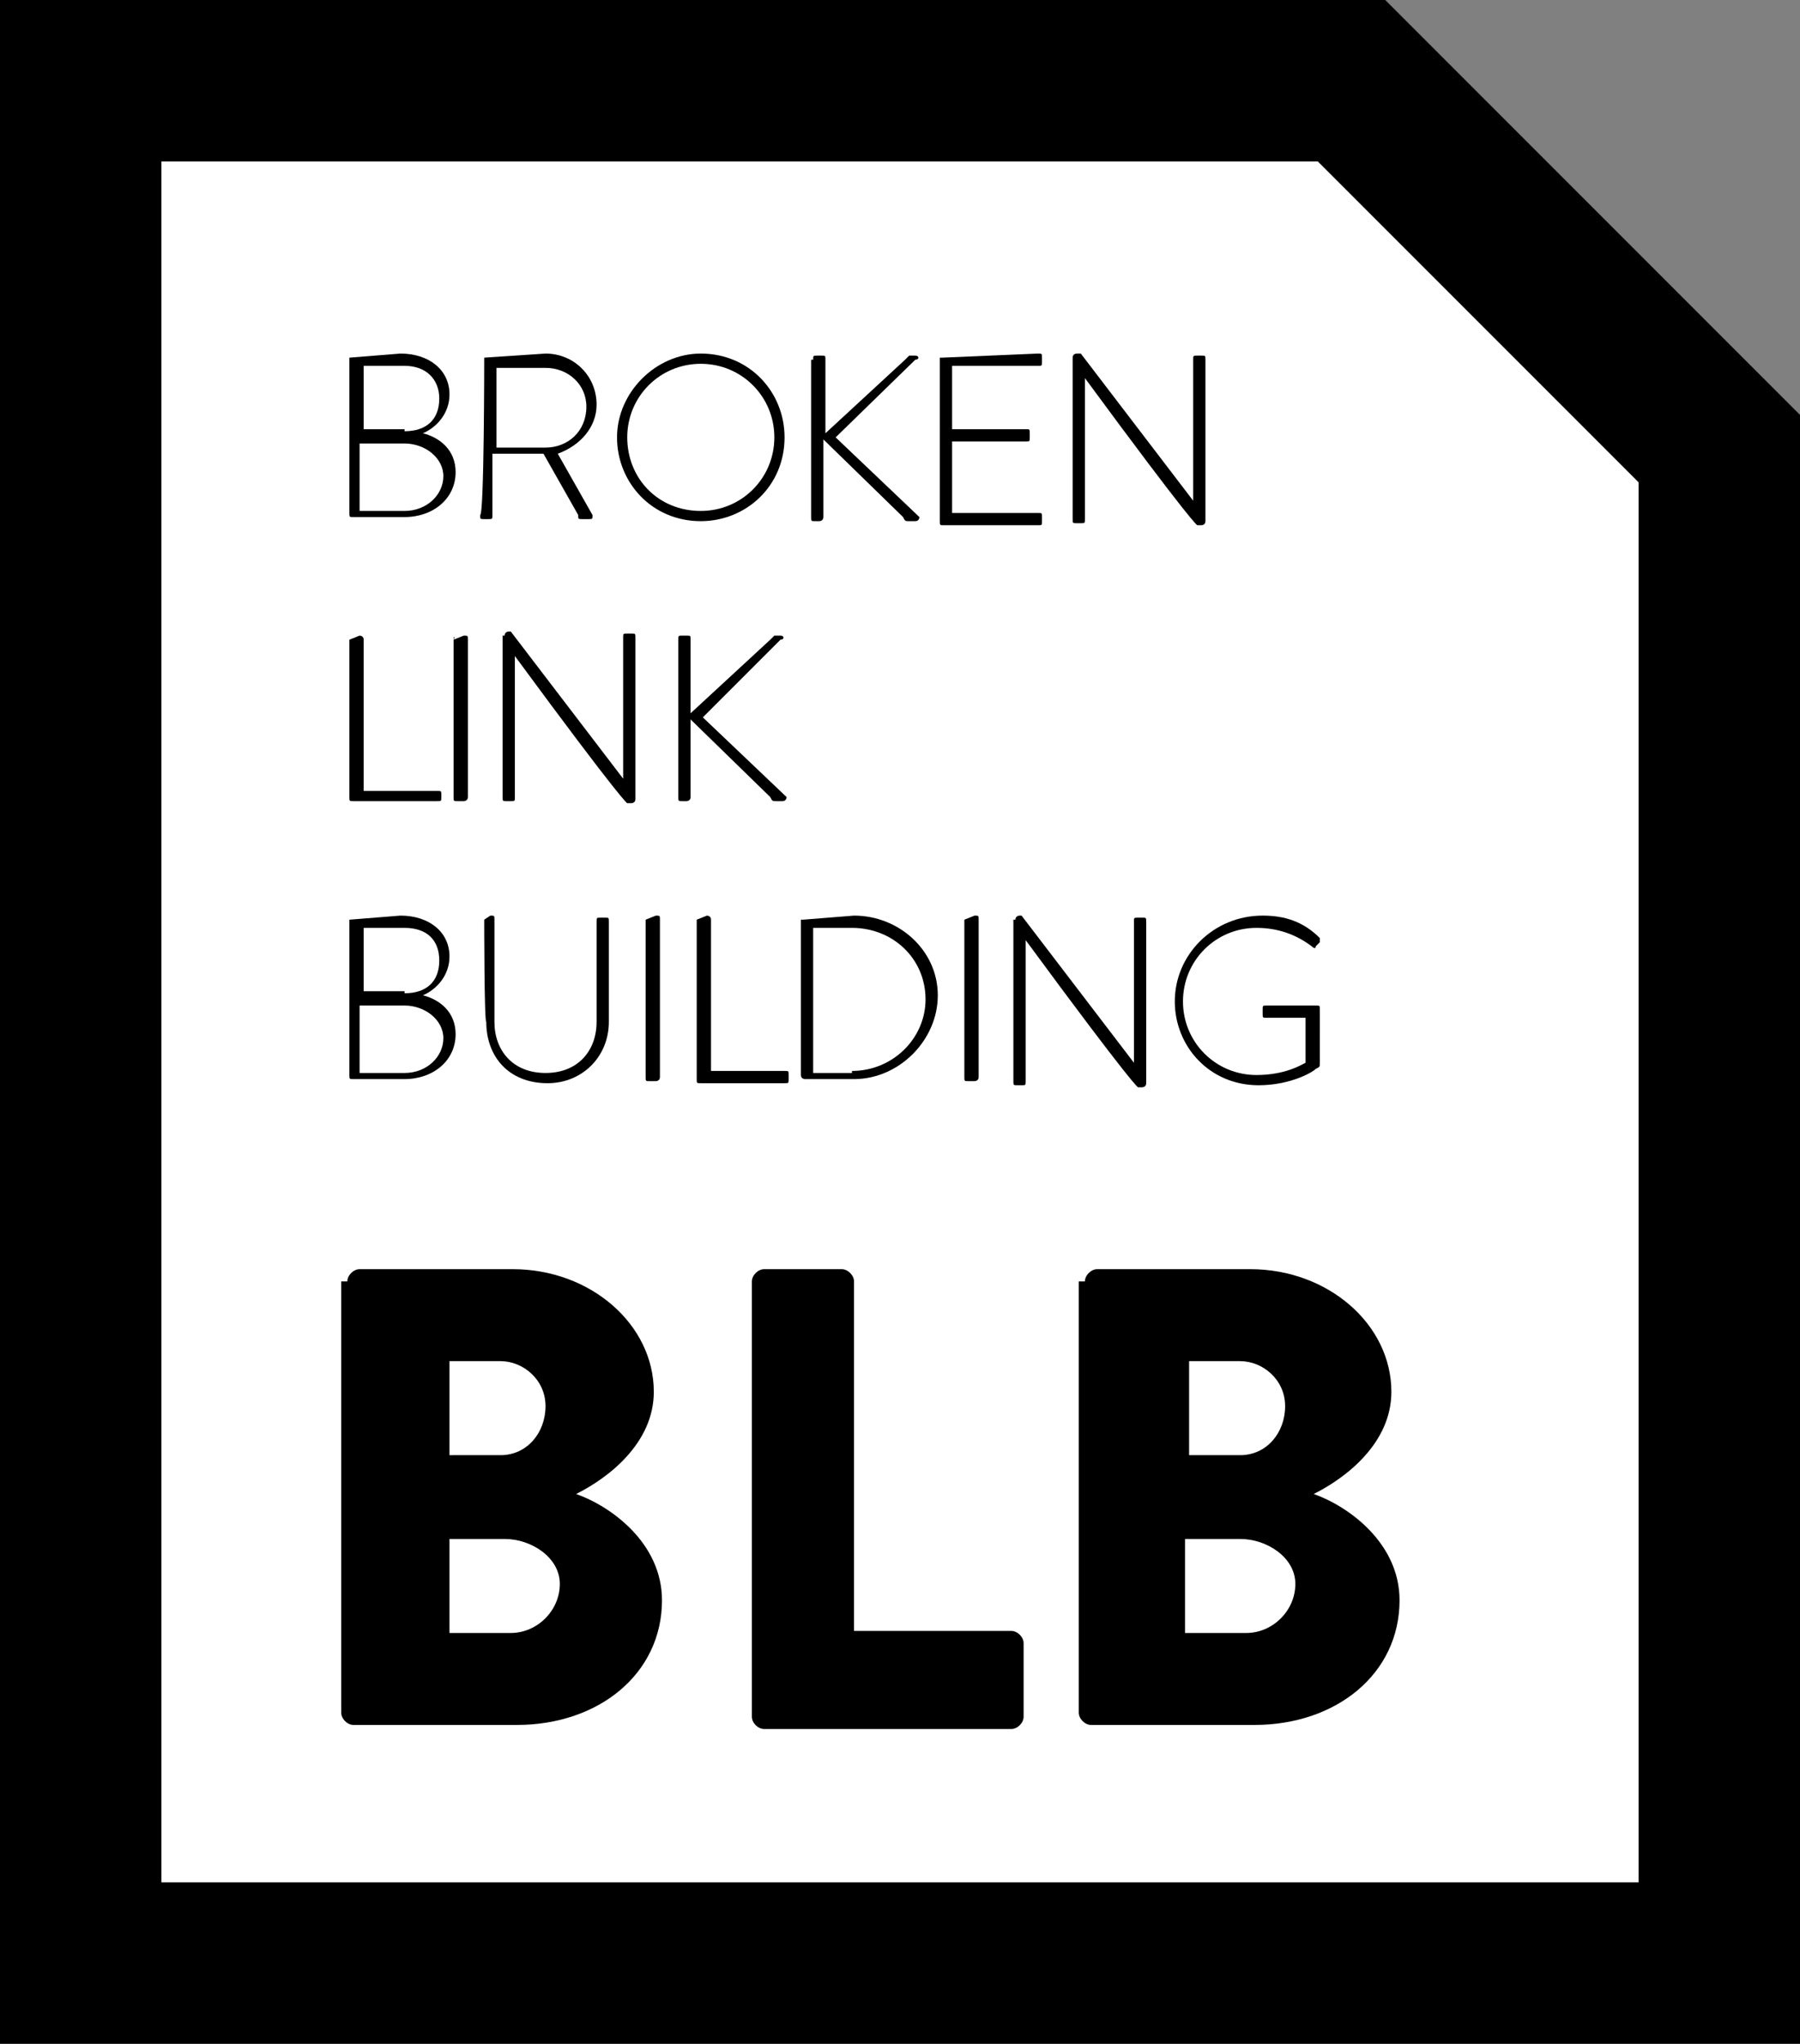
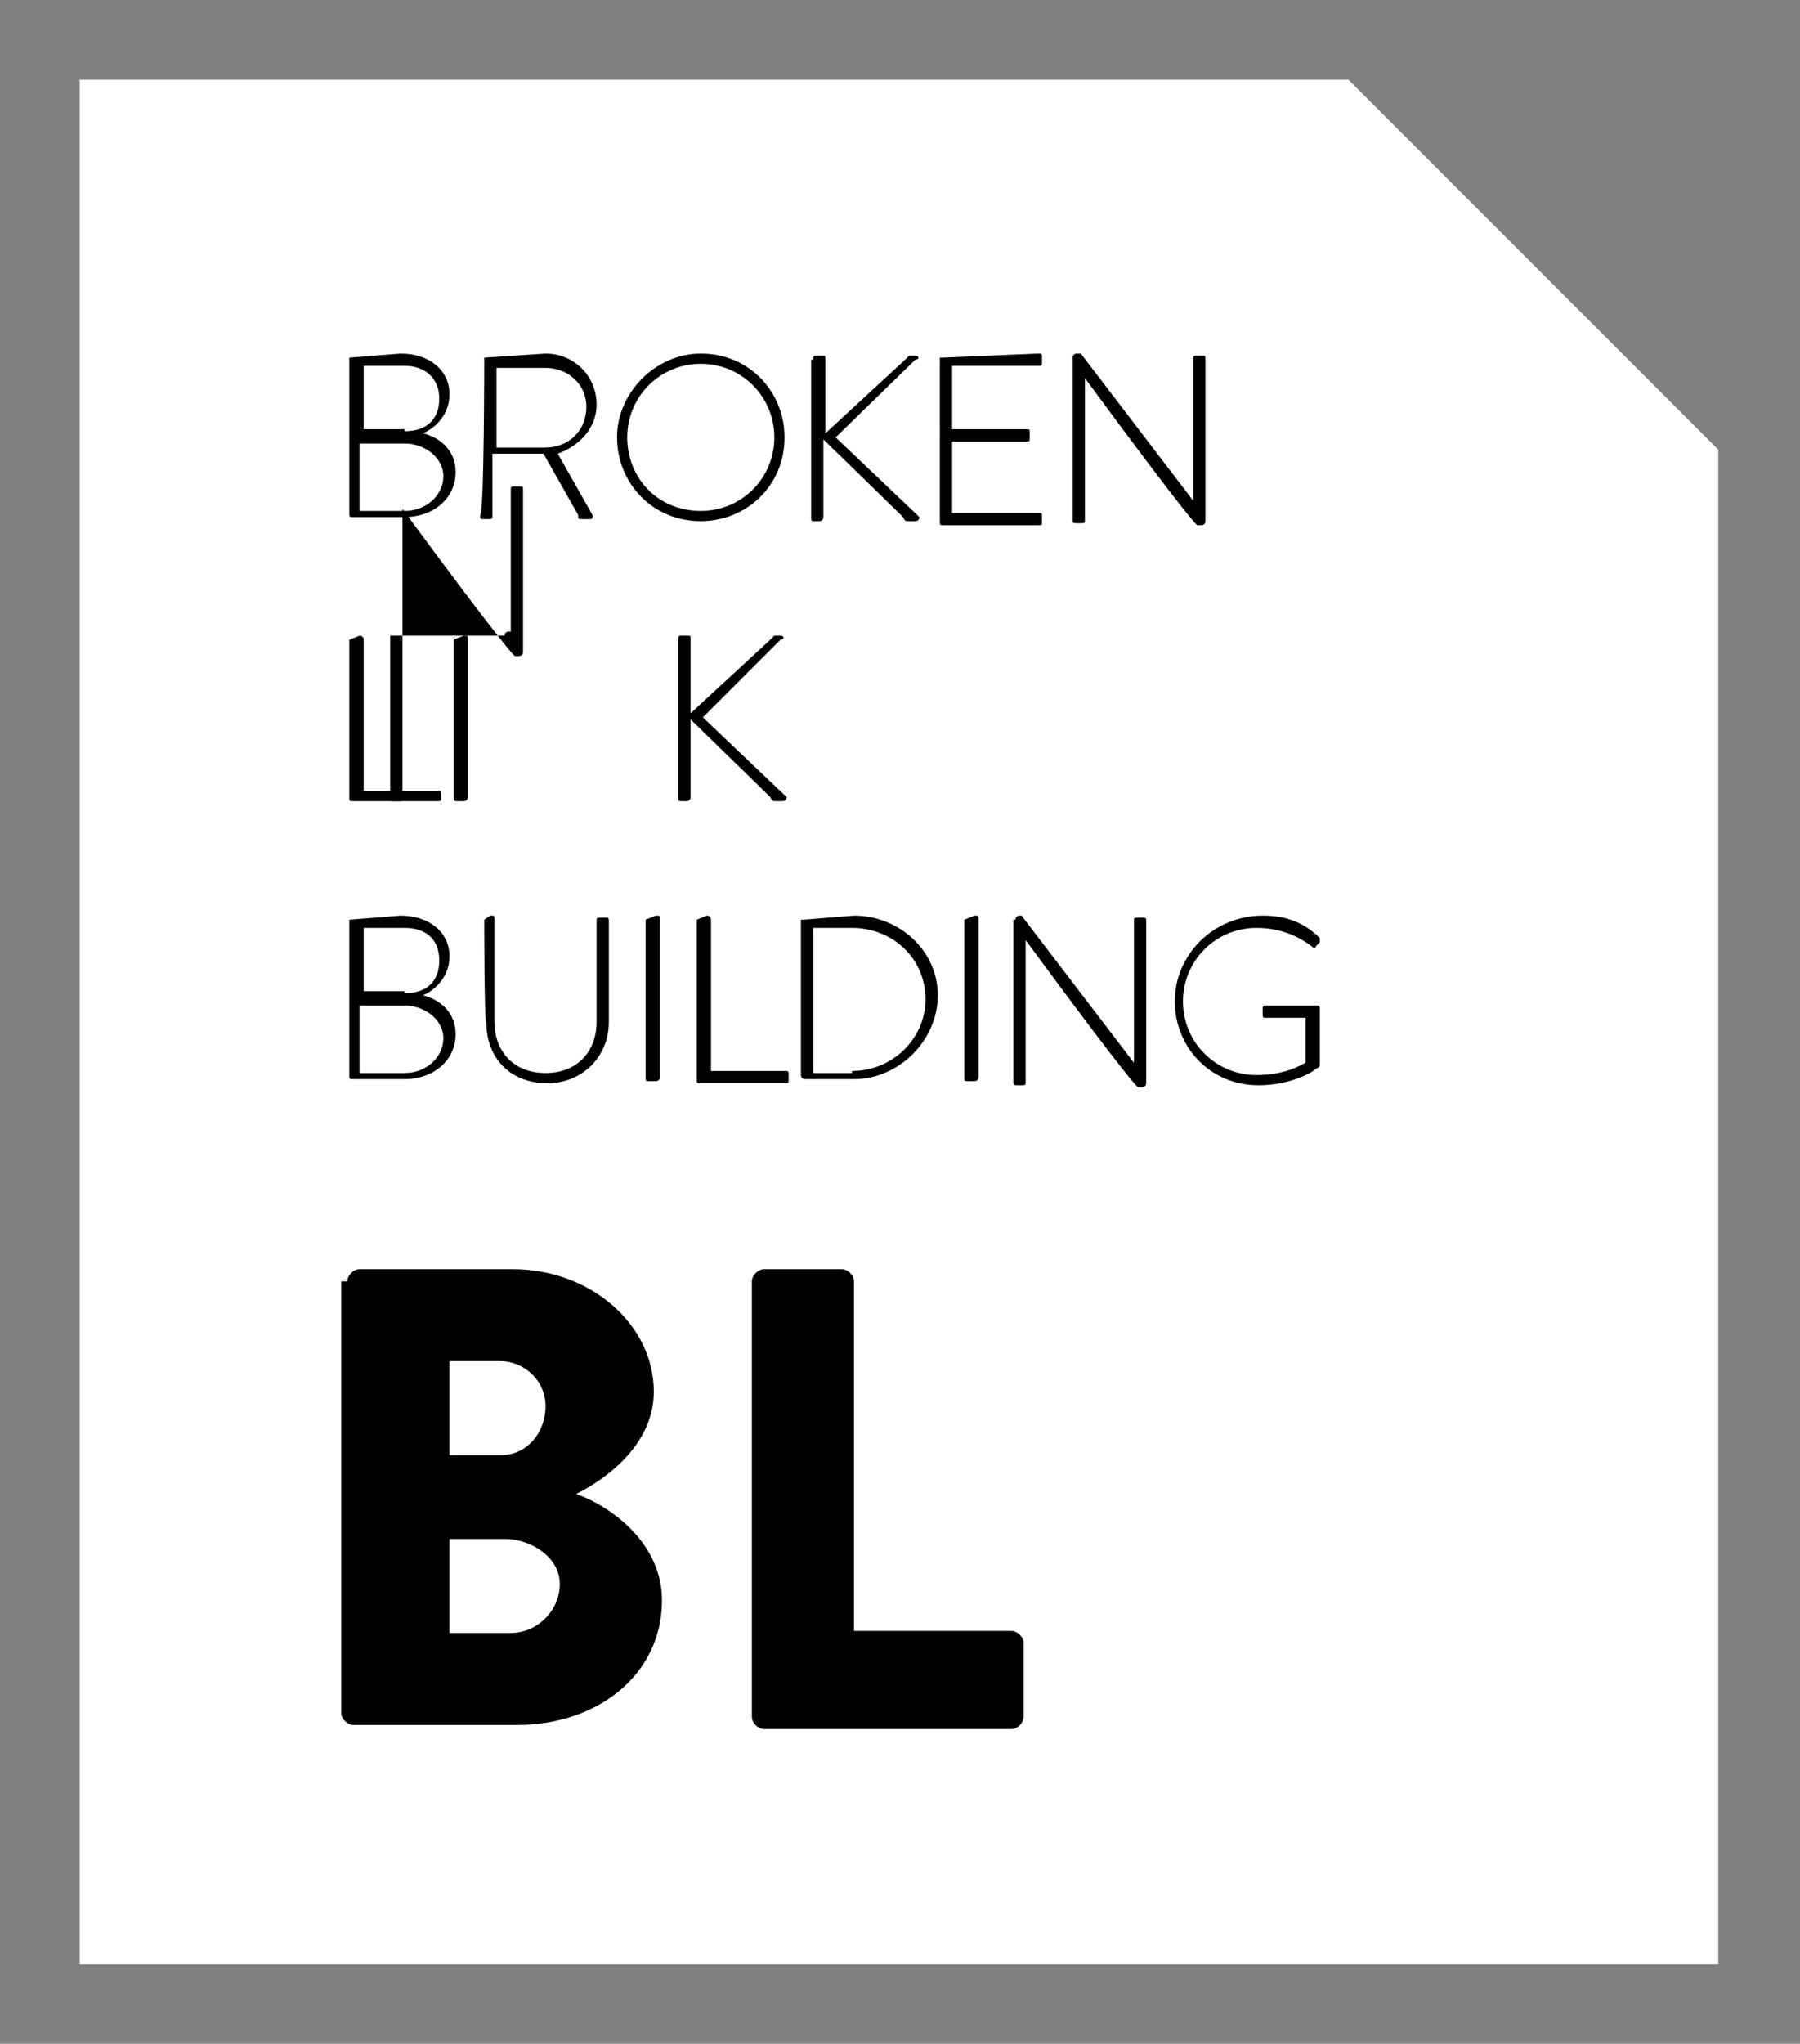
<svg xmlns="http://www.w3.org/2000/svg" version="1.1" id="Layer_1" x="0px" y="0px" viewBox="0 0 88.1 100" style="enable-background:new 0 0 88.1 100;" xml:space="preserve">
  <rect x="0" y="0" width="88.1" height="100" fill="#808080" stroke="none" />
  <style type="text/css">
	.st0{fill:#FFFFFF;}
</style>
  <g>
    <polygon class="st0" points="84.1,96.1 3.9,96.1 3.9,3.9 66,3.9 84.1,22  " />
-     <path d="M88.1,100H0V0h67.8l20.3,20.3V100z M7.9,92.1h72.3V23.6L64.5,7.9H7.9C7.9,7.9,7.9,92.1,7.9,92.1z" />
  </g>
  <g>
    <path d="M17,62.7c0-0.3,0.3-0.6,0.6-0.6h7.5c3.8,0,6.9,2.7,6.9,6c0,2.5-2.2,4.2-3.8,5c1.7,0.6,4.2,2.4,4.2,5.2   c0,3.6-3.1,6.1-7.1,6.1h-8c-0.3,0-0.6-0.3-0.6-0.6V62.7H17z M24.5,71.2c1.3,0,2.2-1.1,2.2-2.4s-1.1-2.2-2.2-2.2H22v4.6H24.5z    M25,79.9c1.3,0,2.4-1.1,2.4-2.4s-1.4-2.2-2.7-2.2H22v4.6H25z" />
    <path d="M36.8,62.7c0-0.3,0.3-0.6,0.6-0.6h3.8c0.3,0,0.6,0.3,0.6,0.6v17.1h7.7c0.3,0,0.6,0.3,0.6,0.6V84c0,0.3-0.3,0.6-0.6,0.6   H37.4c-0.3,0-0.6-0.3-0.6-0.6C36.8,84,36.8,62.7,36.8,62.7z" />
-     <path d="M53.1,62.7c0-0.3,0.3-0.6,0.6-0.6h7.5c3.8,0,6.9,2.7,6.9,6c0,2.5-2.2,4.2-3.8,5c1.7,0.6,4.2,2.4,4.2,5.2   c0,3.6-3.1,6.1-7.1,6.1h-8c-0.3,0-0.6-0.3-0.6-0.6V62.7H53.1z M60.7,71.2c1.3,0,2.2-1.1,2.2-2.4s-1.1-2.2-2.2-2.2h-2.5v4.6H60.7z    M61,79.9c1.3,0,2.4-1.1,2.4-2.4s-1.4-2.2-2.7-2.2H58v4.6H61z" />
  </g>
  <g>
    <path d="M17.1,17.5L17.1,17.5l2.5-0.2c1.4,0,2.4,0.8,2.4,2c0,0.9-0.6,1.6-1.3,1.9c0.8,0.2,1.6,0.8,1.6,1.9c0,1.3-1.1,2.2-2.5,2.2   h-2.5c-0.2,0-0.2,0-0.2-0.2C17.1,25.2,17.1,17.5,17.1,17.5z M19.8,25c1.1,0,1.9-0.8,1.9-1.7c0-0.9-0.9-1.6-1.9-1.6h-2.2V25H19.8z    M19.8,21.1c1.1,0,1.7-0.6,1.7-1.6c0-0.9-0.6-1.6-1.7-1.6h-2v3.1H19.8z" />
    <path d="M23.7,17.5C23.7,17.5,23.9,17.5,23.7,17.5l3-0.2c1.4,0,2.5,1.1,2.5,2.5c0,1.1-0.8,2-1.9,2.4l1.7,3c0,0.2,0,0.2-0.2,0.2   h-0.3c-0.2,0-0.2,0-0.2-0.2l-1.7-3c-0.2,0-0.3,0-0.5,0h-2v3c0,0.2,0,0.2-0.2,0.2h-0.2c-0.2,0-0.2,0-0.2-0.2   C23.7,25.2,23.7,17.5,23.7,17.5z M26.7,21.9c1.1,0,2-0.8,2-2c0-1.1-0.9-1.9-2-1.9h-2.4v3.9H26.7z" />
    <path d="M34.3,17.3c2.4,0,4.1,1.9,4.1,4.1c0,2.4-1.9,4.1-4.1,4.1c-2.4,0-4.1-1.9-4.1-4.1S32.1,17.3,34.3,17.3z M34.3,25   c2,0,3.6-1.6,3.6-3.6s-1.6-3.6-3.6-3.6s-3.6,1.6-3.6,3.6S32.2,25,34.3,25z" />
    <path d="M39.8,17.6c0-0.2,0-0.2,0.2-0.2h0.2c0.2,0,0.2,0,0.2,0.2v3.6l3.9-3.6c0.2-0.2,0.2-0.2,0.2-0.2h0.3c0.2,0,0.2,0.2,0,0.2   l-3.9,3.8l4.1,3.9c0,0,0,0.2-0.2,0.2h-0.3c-0.2,0-0.2,0-0.3-0.2l-3.9-3.8v3.8c0,0.2-0.2,0.2-0.2,0.2h-0.2c-0.2,0-0.2,0-0.2-0.2   v-7.7H39.8z" />
    <path d="M46.1,17.5C46.1,17.5,46.2,17.5,46.1,17.5l4.7-0.2c0.2,0,0.2,0,0.2,0.2v0.2c0,0.2,0,0.2-0.2,0.2h-4.2v3.1h3.6   c0.2,0,0.2,0,0.2,0.2v0.2c0,0.2,0,0.2-0.2,0.2h-3.6v3.5h4.2c0.2,0,0.2,0,0.2,0.2v0.2c0,0.2,0,0.2-0.2,0.2h-4.6   c-0.2,0-0.2,0-0.2-0.2V17.5z" />
    <path d="M52.5,17.5c0-0.2,0.2-0.2,0.2-0.2h0.2l5.5,7.2l0,0v-6.9c0-0.2,0-0.2,0.2-0.2h0.2c0.2,0,0.2,0,0.2,0.2v7.9   c0,0.2-0.2,0.2-0.2,0.2h-0.2c0,0-0.2,0-5.5-7.2l0,0v6.9c0,0.2,0,0.2-0.2,0.2h-0.2c-0.2,0-0.2,0-0.2-0.2V17.5z" />
    <path d="M17.1,31.3C17.1,31.1,17.1,31.1,17.1,31.3l0.5-0.2c0,0,0.2,0,0.2,0.2v7.4h3.6c0.2,0,0.2,0,0.2,0.2V39c0,0.2,0,0.2-0.2,0.2   h-4.1c-0.2,0-0.2,0-0.2-0.2V31.3z" />
    <path d="M22.2,31.3C22.2,31.1,22.3,31.1,22.2,31.3l0.5-0.2c0.2,0,0.2,0,0.2,0.2V39c0,0.2-0.2,0.2-0.2,0.2h-0.3   c-0.2,0-0.2,0-0.2-0.2V31.3z" />
-     <path d="M24.7,31.1c0-0.2,0.2-0.2,0.2-0.2H25l5.5,7.2l0,0v-6.9c0-0.2,0-0.2,0.2-0.2h0.2c0.2,0,0.2,0,0.2,0.2v7.9   c0,0.2-0.2,0.2-0.2,0.2h-0.2c0,0-0.2,0-5.5-7.2l0,0V39c0,0.2,0,0.2-0.2,0.2h-0.2c-0.2,0-0.2,0-0.2-0.2V31.1z" />
+     <path d="M24.7,31.1c0-0.2,0.2-0.2,0.2-0.2H25l0,0v-6.9c0-0.2,0-0.2,0.2-0.2h0.2c0.2,0,0.2,0,0.2,0.2v7.9   c0,0.2-0.2,0.2-0.2,0.2h-0.2c0,0-0.2,0-5.5-7.2l0,0V39c0,0.2,0,0.2-0.2,0.2h-0.2c-0.2,0-0.2,0-0.2-0.2V31.1z" />
    <path d="M33.2,31.3c0-0.2,0-0.2,0.2-0.2h0.2c0.2,0,0.2,0,0.2,0.2v3.6l3.9-3.6c0.2-0.2,0.2-0.2,0.2-0.2h0.3c0.2,0,0.2,0.2,0,0.2   l-3.8,3.8l4.1,3.9c0,0,0,0.2-0.2,0.2h-0.3c-0.2,0-0.2,0-0.3-0.2l-3.9-3.8V39c0,0.2-0.2,0.2-0.2,0.2h-0.2c-0.2,0-0.2,0-0.2-0.2   C33.2,39,33.2,31.3,33.2,31.3z" />
    <path d="M17.1,45L17.1,45l2.5-0.2c1.4,0,2.4,0.8,2.4,2c0,0.9-0.6,1.6-1.3,1.9c0.8,0.2,1.6,0.8,1.6,1.9c0,1.3-1.1,2.2-2.5,2.2h-2.5   c-0.2,0-0.2,0-0.2-0.2C17.1,52.7,17.1,45,17.1,45z M19.8,52.5c1.1,0,1.9-0.8,1.9-1.7s-0.9-1.6-1.9-1.6h-2.2v3.3H19.8z M19.8,48.6   c1.1,0,1.7-0.6,1.7-1.6s-0.6-1.6-1.7-1.6h-2v3.1H19.8z" />
    <path d="M23.7,45L23.7,45l0.3-0.2c0.2,0,0.2,0,0.2,0.2v5c0,1.4,0.9,2.5,2.5,2.5s2.5-1.1,2.5-2.5v-4.9c0-0.2,0-0.2,0.2-0.2h0.2   c0.2,0,0.2,0,0.2,0.2V50c0,1.7-1.3,3-3,3c-1.9,0-3-1.3-3-3C23.7,50,23.7,45,23.7,45z" />
    <path d="M31.6,45L31.6,45l0.5-0.2c0.2,0,0.2,0,0.2,0.2v7.7c0,0.2-0.2,0.2-0.2,0.2h-0.3c-0.2,0-0.2,0-0.2-0.2V45z" />
    <path d="M34.1,45L34.1,45l0.5-0.2c0,0,0.2,0,0.2,0.2v7.4h3.6c0.2,0,0.2,0,0.2,0.2v0.2c0,0.2,0,0.2-0.2,0.2h-4.1   c-0.2,0-0.2,0-0.2-0.2V45z" />
    <path d="M39.3,45L39.3,45l2.5-0.2c2.2,0,4.1,1.7,4.1,3.9s-1.9,4.1-4.1,4.1h-2.4c0,0-0.2,0-0.2-0.2V45z M41.7,52.4   c2,0,3.6-1.6,3.6-3.5c0-2-1.6-3.5-3.6-3.5h-1.9v7.1h1.9V52.4z" />
    <path d="M47.2,45C47.2,45,47.3,45,47.2,45l0.5-0.2c0.2,0,0.2,0,0.2,0.2v7.7c0,0.2-0.2,0.2-0.2,0.2h-0.3c-0.2,0-0.2,0-0.2-0.2V45z" />
    <path d="M49.7,45c0-0.2,0.2-0.2,0.2-0.2H50l5.5,7.2l0,0v-6.9c0-0.2,0-0.2,0.2-0.2h0.2c0.2,0,0.2,0,0.2,0.2V53   c0,0.2-0.2,0.2-0.2,0.2h-0.2c0,0-0.2,0-5.5-7.2l0,0v6.9c0,0.2,0,0.2-0.2,0.2h-0.2c-0.2,0-0.2,0-0.2-0.2V45z" />
    <path d="M61.8,44.8c1.1,0,2,0.3,2.8,1.1v0.2l-0.2,0.2c0,0.2-0.2,0-0.2,0c-0.8-0.6-1.7-0.9-2.7-0.9c-2,0-3.6,1.6-3.6,3.6   c0,2,1.6,3.6,3.6,3.6c1.4,0,2.2-0.5,2.4-0.6v-2.2h-1.9c-0.2,0-0.2,0-0.2-0.2v-0.2c0-0.2,0-0.2,0.2-0.2h2.4c0.2,0,0.2,0,0.2,0.2V52   c0,0.2,0,0.2-0.2,0.3c-0.2,0.2-1.3,0.8-2.8,0.8c-2.4,0-4.1-1.9-4.1-4.1C57.5,46.7,59.4,44.8,61.8,44.8z" />
  </g>
</svg>